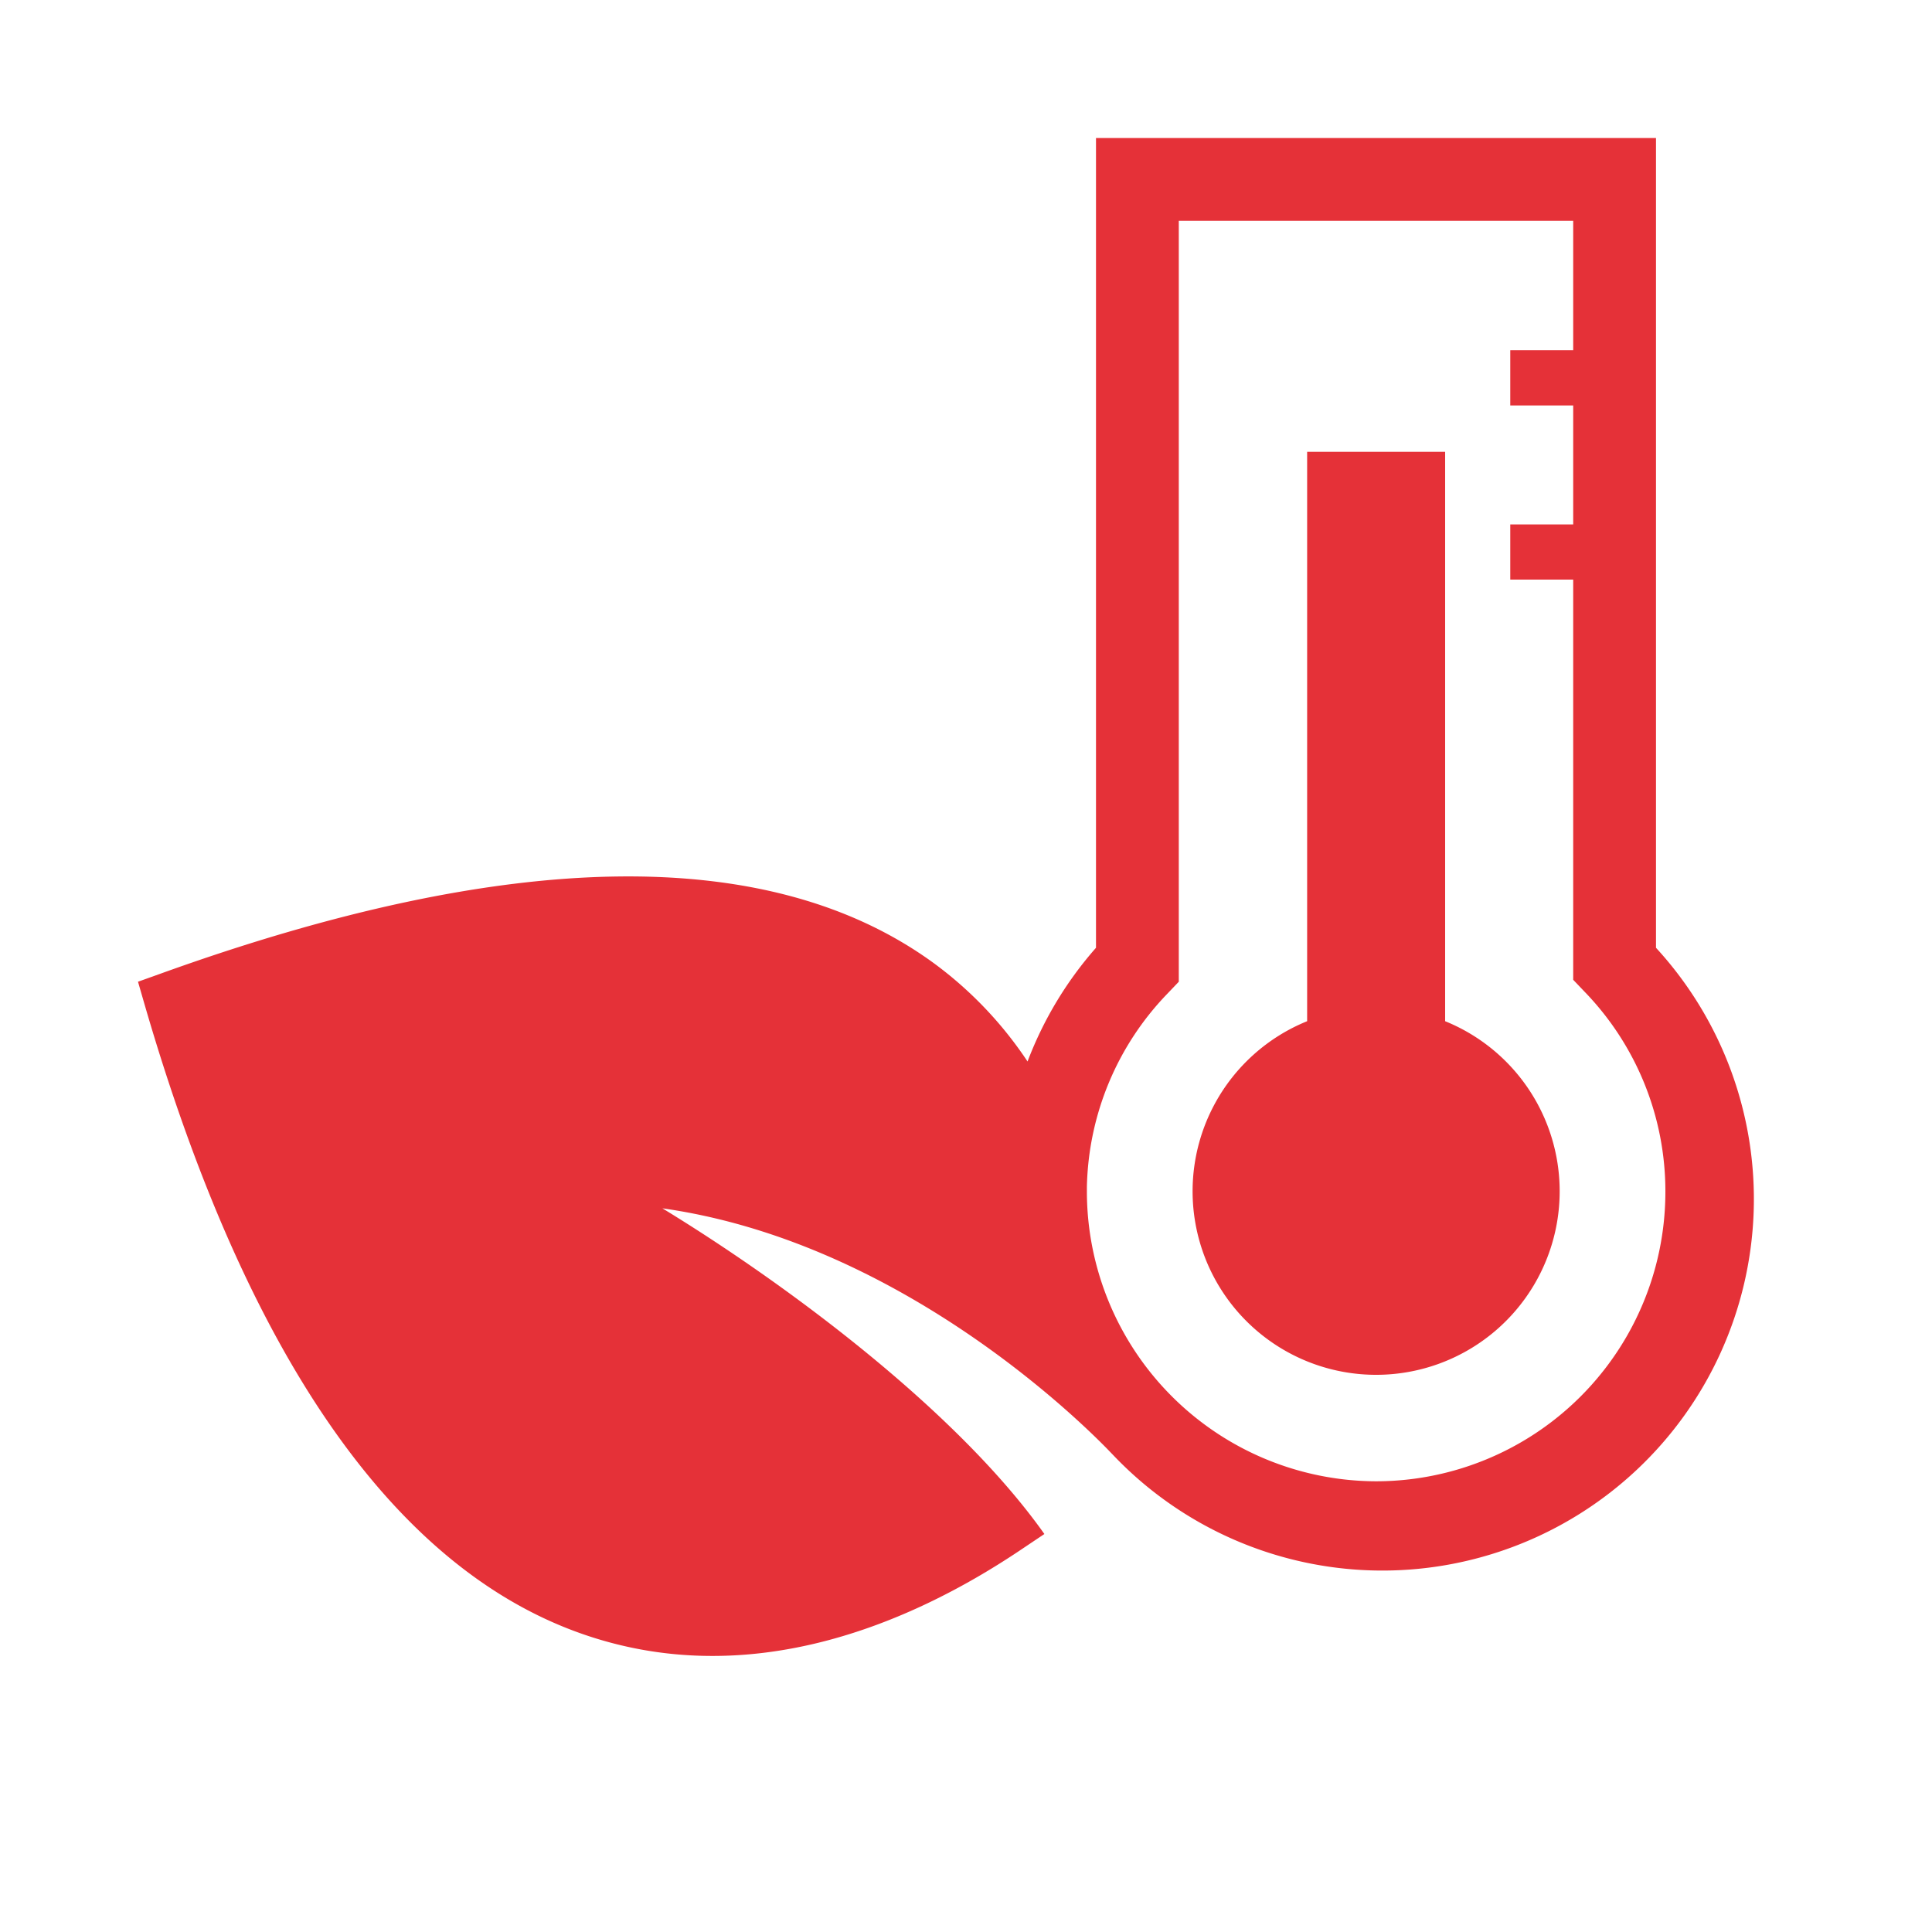
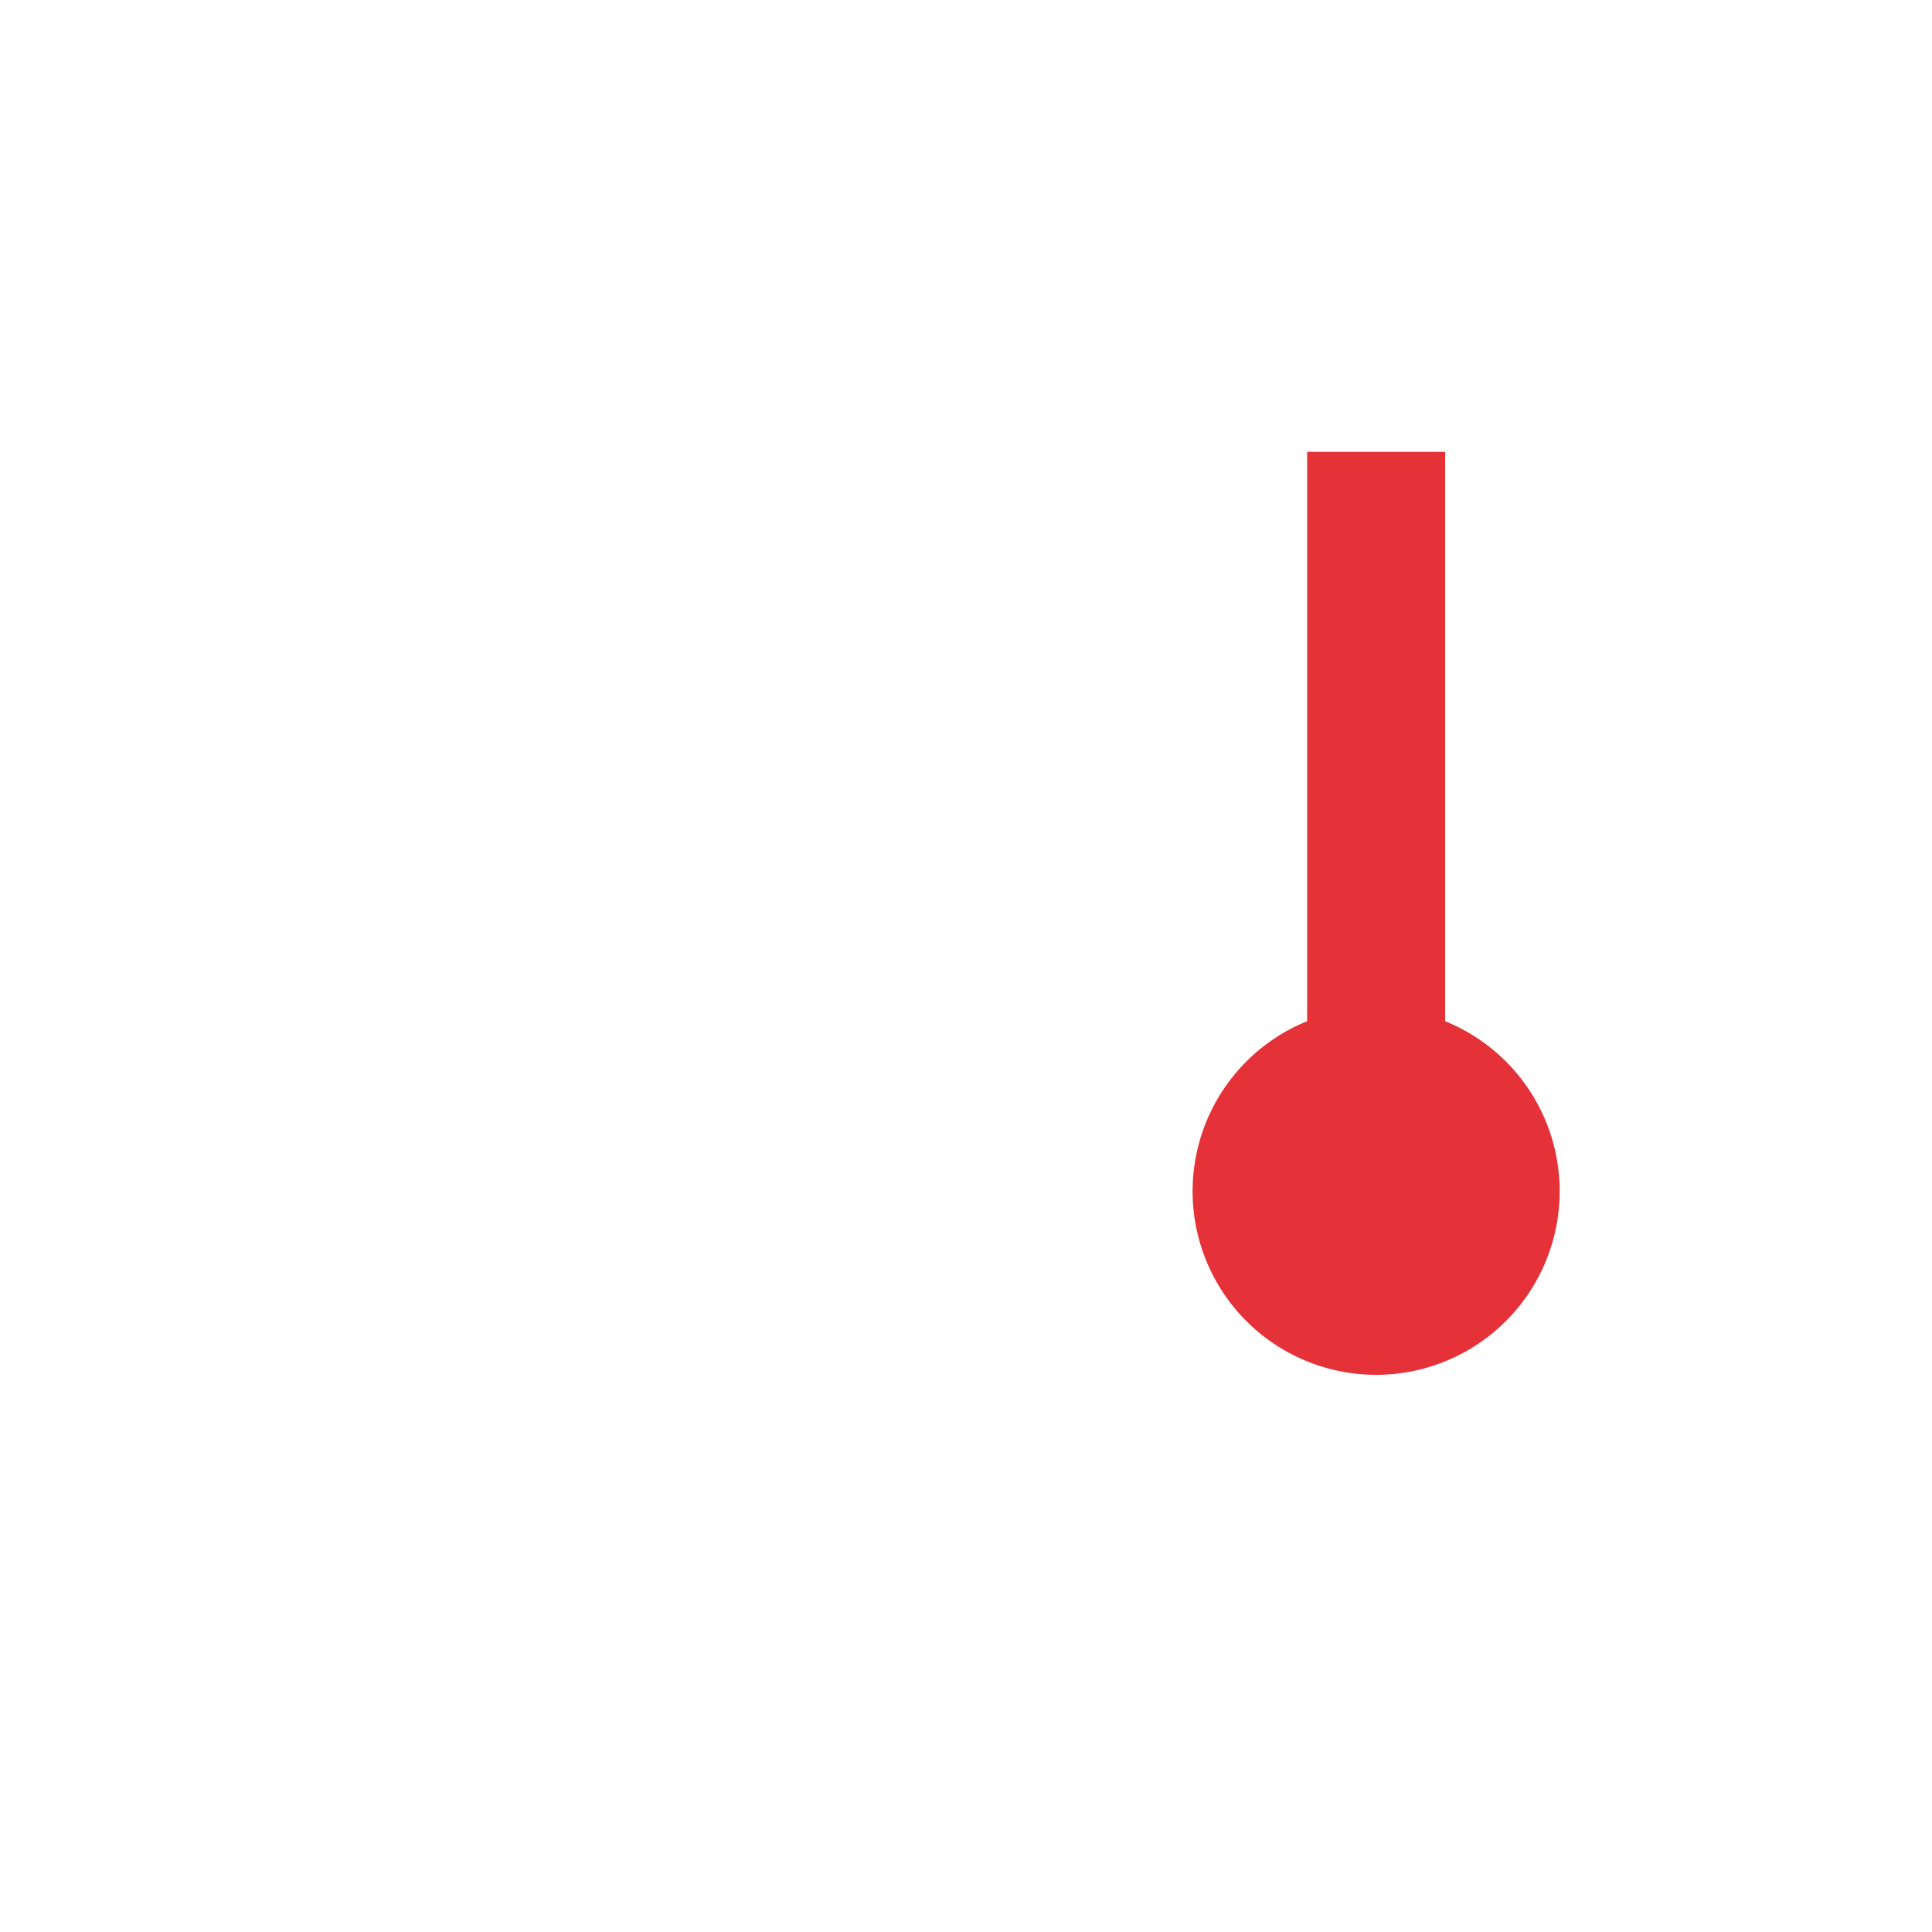
<svg xmlns="http://www.w3.org/2000/svg" id="Ebene_1" data-name="Ebene 1" viewBox="0 0 70 70">
  <defs>
    <style>.cls-1{fill:#e53138;}</style>
  </defs>
  <title>ic_waerme_red</title>
-   <path class="cls-1" d="M52.36,37V16.37h-5V37a6.65,6.65,0,1,0,5,0Z" />
-   <path class="cls-1" d="M60,34.34V5H39.71V34.34a13.42,13.42,0,0,0-2.48,4.12,14.08,14.08,0,0,0-3.42-3.58c-5.92-4.3-15.35-4.16-28,.4L5,35.57l.24.83C8.9,49,14.17,56.67,20.9,59.13c6.21,2.27,12.13-.34,16-2.92l.94-.63c-3.2-4.52-9.46-9.13-13.84-11.8,8.35,1.18,14.8,7.37,16.13,8.73l.26.27h0A13.46,13.46,0,0,0,60,34.34ZM49.86,53.67A10.51,10.51,0,0,1,39.38,43.19c0-.06,0-.12,0-.18a10.38,10.38,0,0,1,2.91-7l.42-.44V8H57v4.69H54.72v2H57V19H54.72v2H57v14.5l.42.44a10.39,10.39,0,0,1,2.92,7.23A10.49,10.49,0,0,1,49.86,53.67Z" />
+   <path class="cls-1" d="M52.36,37V16.37h-5V37a6.65,6.65,0,1,0,5,0" />
</svg>